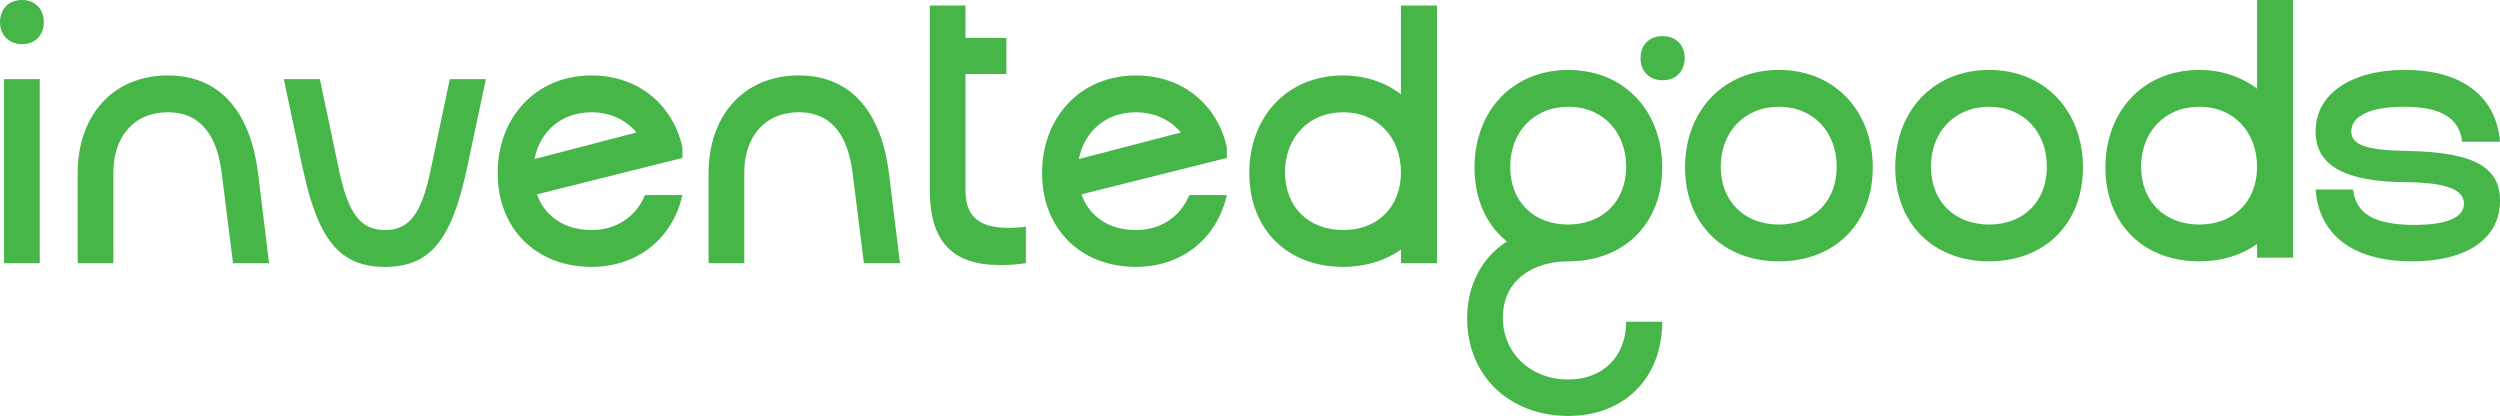
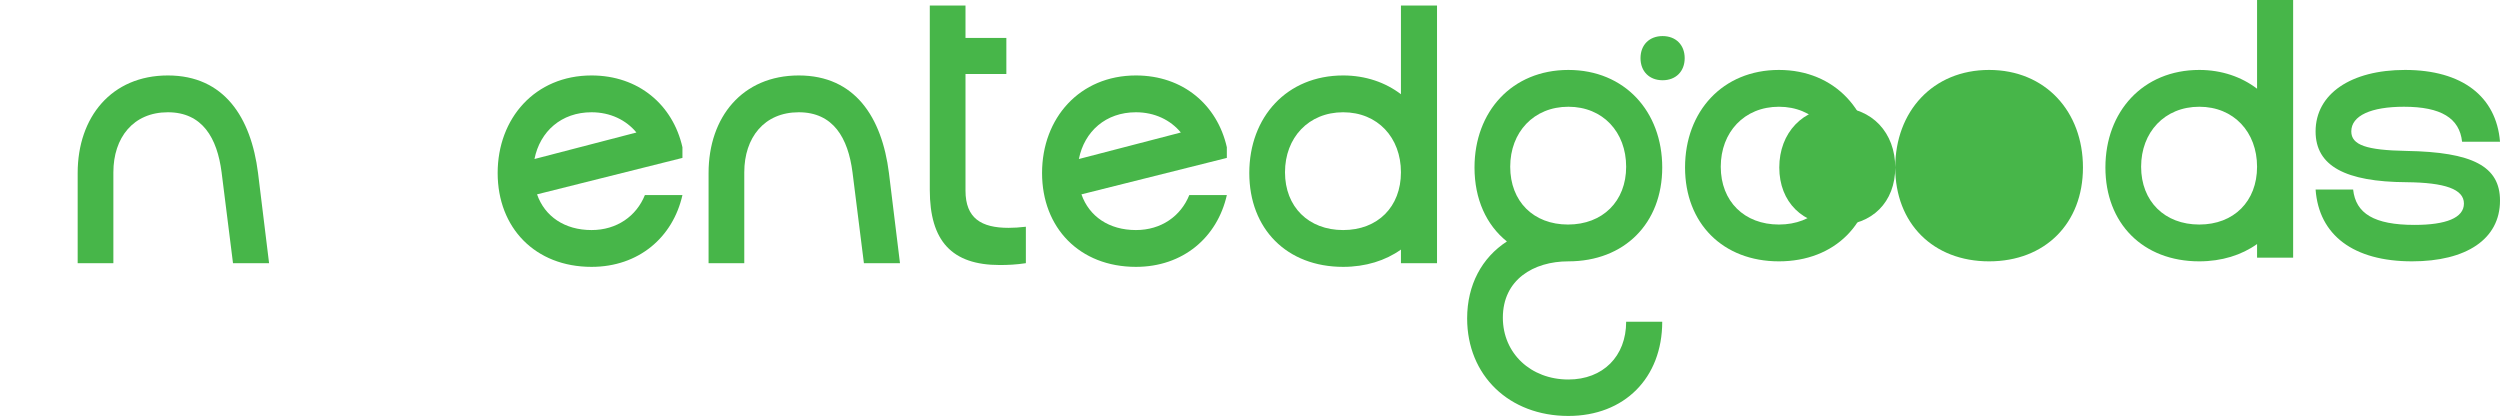
<svg xmlns="http://www.w3.org/2000/svg" viewBox="0 0 407.51 67.8" data-name="Layer 2" id="Layer_2">
  <defs>
    <style>
      .cls-1 {
        fill: #47b649;
      }
    </style>
  </defs>
  <g data-name="Layer 1" id="Layer_1-2">
    <g>
-       <path d="m3.6,0c2.1,0,3.54,1.44,3.54,3.6s-1.44,3.6-3.54,3.6S0,5.76,0,3.6,1.44,0,3.6,0ZM.66,12.9h5.82v30H.66V12.9Z" class="cls-1" />
      <path d="m18.48,28.08v14.82h-5.82v-14.7c0-9.12,5.52-15.9,14.7-15.9s13.56,6.84,14.7,15.9l1.8,14.7h-5.88l-1.86-14.82c-.72-5.58-3.12-9.78-8.76-9.78s-8.88,4.14-8.88,9.78Z" class="cls-1" />
-       <path d="m70.2,27.72l3.12-14.82h5.88l-3.12,14.7c-2.52,11.7-6.06,15.9-13.32,15.9s-10.86-4.2-13.38-15.9l-3.12-14.7h5.88l3.12,14.82c1.5,7.14,3.54,9.78,7.5,9.78s5.94-2.64,7.44-9.78Z" class="cls-1" />
      <path d="m96.42,12.3c7.68,0,13.26,4.8,14.82,11.7v1.74l-23.7,5.94c1.26,3.6,4.5,5.82,8.88,5.82,4.14,0,7.32-2.28,8.7-5.7h6.12c-1.56,6.9-7.14,11.7-14.82,11.7-9.18,0-15.3-6.36-15.3-15.3s6.12-15.9,15.3-15.9Zm7.32,9.3c-1.68-2.04-4.26-3.3-7.32-3.3-4.92,0-8.4,3.12-9.3,7.62l16.62-4.32Z" class="cls-1" />
      <path d="m121.32,28.08v14.82h-5.82v-14.7c0-9.12,5.52-15.9,14.7-15.9s13.56,6.84,14.7,15.9l1.8,14.7h-5.88l-1.86-14.82c-.72-5.58-3.12-9.78-8.76-9.78s-8.88,4.14-8.88,9.78Z" class="cls-1" />
      <path d="m164.04,12.06h-6.66v19.02c0,4.5,2.58,6.06,7.02,6.06.84,0,1.8-.06,2.82-.18v5.94c-1.56.24-2.94.3-4.26.3-7.8,0-11.4-3.9-11.4-12.24V.9h5.82v5.28h6.66v5.88Z" class="cls-1" />
      <path d="m185.16,12.3c7.68,0,13.26,4.8,14.82,11.7v1.74l-23.7,5.94c1.26,3.6,4.5,5.82,8.88,5.82,4.14,0,7.32-2.28,8.7-5.7h6.12c-1.56,6.9-7.14,11.7-14.82,11.7-9.18,0-15.3-6.36-15.3-15.3s6.12-15.9,15.3-15.9Zm7.32,9.3c-1.68-2.04-4.26-3.3-7.32-3.3-4.92,0-8.4,3.12-9.3,7.62l16.62-4.32Z" class="cls-1" />
      <path d="m228.36,40.68c-2.52,1.8-5.76,2.82-9.42,2.82-9.18,0-15.3-6.18-15.3-15.3s6.12-15.9,15.3-15.9c3.66,0,6.9,1.14,9.42,3.06V.9h5.88v42h-5.88v-2.22Zm0-12.6c0-5.64-3.78-9.78-9.42-9.78s-9.48,4.14-9.48,9.78,3.84,9.42,9.48,9.42,9.42-3.78,9.42-9.42Z" class="cls-1" />
      <path d="m270.95,52.44c0,9.18-6.18,15.36-15.3,15.36-9.66,0-16.5-6.6-16.5-15.9,0-5.46,2.4-9.9,6.48-12.54-3.36-2.7-5.28-6.9-5.28-12.06,0-9.12,6.12-15.9,15.3-15.9s15.3,6.78,15.3,15.9-6.18,15.3-15.3,15.3c-5.7,0-10.68,3-10.68,9.18,0,5.82,4.56,10.08,10.68,10.08,5.64,0,9.42-3.78,9.42-9.42h5.88Zm-5.88-25.26c0-5.64-3.78-9.78-9.42-9.78s-9.48,4.14-9.48,9.78,3.78,9.42,9.42,9.42,9.48-3.78,9.48-9.42Zm5.94-21.3c2.16,0,3.6,1.44,3.6,3.6s-1.44,3.6-3.6,3.6-3.6-1.44-3.6-3.6,1.44-3.6,3.6-3.6Z" class="cls-1" />
      <path d="m274.67,27.3c0-9.12,6.12-15.9,15.3-15.9s15.3,6.78,15.3,15.9-6.18,15.3-15.3,15.3-15.3-6.18-15.3-15.3Zm24.72-.12c0-5.64-3.78-9.78-9.42-9.78s-9.48,4.14-9.48,9.78,3.84,9.42,9.48,9.42,9.42-3.78,9.42-9.42Z" class="cls-1" />
-       <path d="m308.93,27.3c0-9.12,6.12-15.9,15.3-15.9s15.3,6.78,15.3,15.9-6.18,15.3-15.3,15.3-15.3-6.18-15.3-15.3Zm24.72-.12c0-5.64-3.78-9.78-9.42-9.78s-9.48,4.14-9.48,9.78,3.84,9.42,9.48,9.42,9.42-3.78,9.42-9.42Z" class="cls-1" />
+       <path d="m308.93,27.3c0-9.12,6.12-15.9,15.3-15.9s15.3,6.78,15.3,15.9-6.18,15.3-15.3,15.3-15.3-6.18-15.3-15.3Zc0-5.64-3.78-9.78-9.42-9.78s-9.48,4.14-9.48,9.78,3.84,9.42,9.48,9.42,9.42-3.78,9.42-9.42Z" class="cls-1" />
      <path d="m367.91,39.78c-2.52,1.8-5.76,2.82-9.42,2.82-9.18,0-15.3-6.18-15.3-15.3s6.12-15.9,15.3-15.9c3.66,0,6.9,1.14,9.42,3.06V0h5.88v42h-5.88v-2.22Zm0-12.6c0-5.64-3.78-9.78-9.42-9.78s-9.48,4.14-9.48,9.78,3.84,9.42,9.48,9.42,9.42-3.78,9.42-9.42Z" class="cls-1" />
      <path d="m377.45,30.9h6.12c.42,3.9,3.42,5.76,10.02,5.76,5.1,0,8.04-1.14,8.04-3.48s-3.06-3.42-9.36-3.48c-9.96-.06-14.82-2.64-14.82-8.28,0-6.12,5.76-10.02,14.58-10.02,9.3,0,14.88,4.32,15.48,11.7h-6.18c-.42-3.84-3.42-5.7-9.48-5.7-5.34,0-8.58,1.44-8.58,4.02,0,2.22,2.46,3.06,8.94,3.18,10.86.18,15.3,2.52,15.3,8.1,0,6.3-5.52,9.9-14.34,9.9-9.54,0-15.18-4.26-15.72-11.7Z" class="cls-1" />
    </g>
  </g>
</svg>